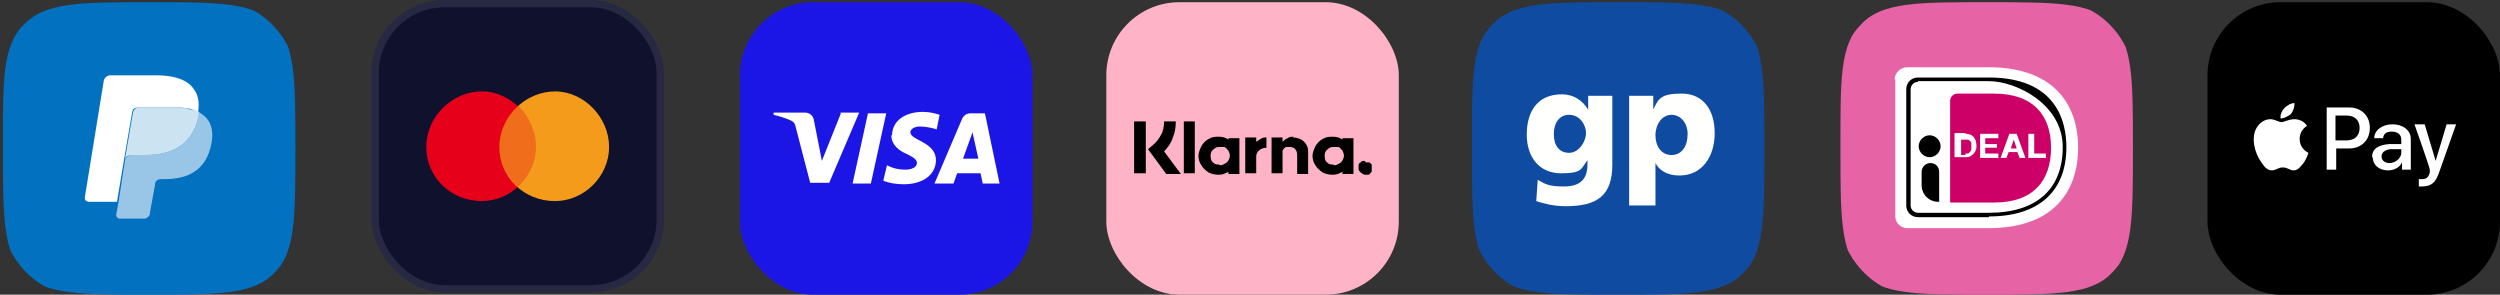
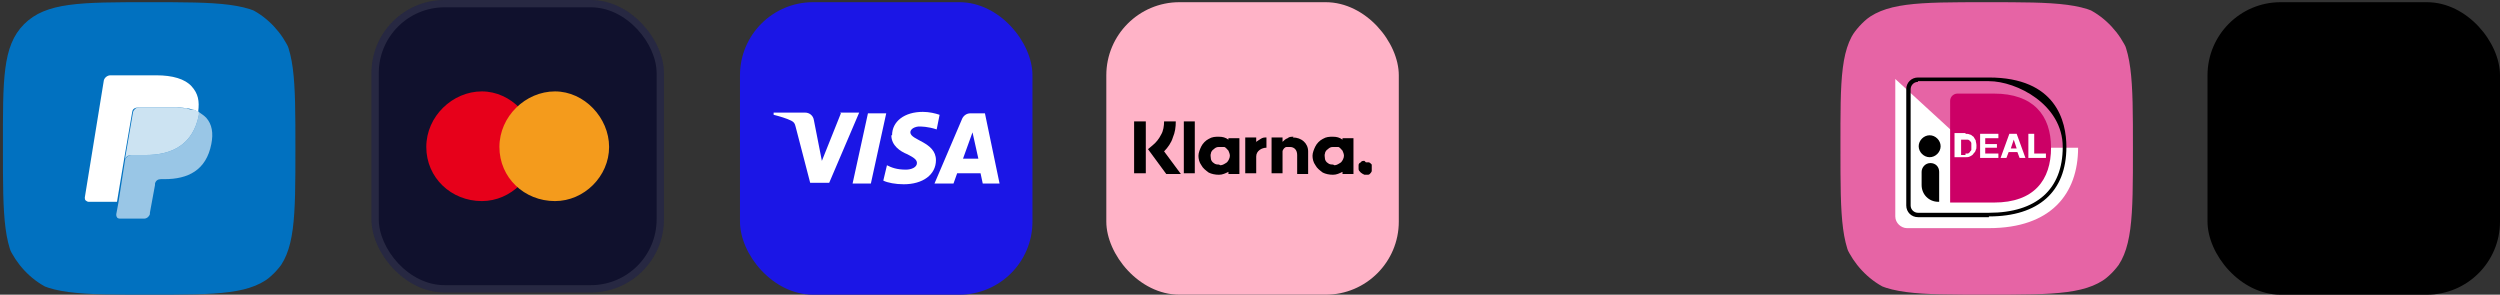
<svg xmlns="http://www.w3.org/2000/svg" id="Livello_1" data-name="Livello 1" version="1.1" viewBox="0 0 341.9 40.3">
  <rect x="0" y="0" width="341.9" height="40.3" fill="#333333" stroke="none" />
  <defs>
    <clipPath id="clippath">
-       <rect x="301.9" y=".3" width="40" height="40" rx="10" ry="10" style="fill: #000; stroke-width: 0px;" />
-     </clipPath>
+       </clipPath>
    <clipPath id="clippath-1">
-       <rect x="201.3" y=".3" width="40" height="40" rx="10" ry="10" style="fill: none; stroke-width: 0px;" />
-     </clipPath>
+       </clipPath>
    <clipPath id="clippath-2">
      <rect x="151.3" y=".3" width="40" height="40" rx="10" ry="10" style="fill: none; stroke-width: 0px;" />
    </clipPath>
    <clipPath id="clippath-3">
      <rect x="155.1" y="16.6" width="32.5" height="7.3" style="fill: none; stroke-width: 0px;" />
    </clipPath>
    <clipPath id="clippath-4">
      <rect x="251.7" y=".3" width="40" height="40" rx="10" ry="10" style="fill: none; stroke-width: 0px;" />
    </clipPath>
    <clipPath id="clippath-5">
      <rect x="50.8" y="0" width="40" height="40" rx="10" ry="10" style="fill: none; stroke-width: 0px;" />
    </clipPath>
    <clipPath id="clippath-6">
      <rect x=".4" y=".3" width="40" height="40" rx="10" ry="10" style="fill: none; stroke-width: 0px;" />
    </clipPath>
  </defs>
  <g>
    <rect x="301.9" y=".3" width="40" height="40" rx="10" ry="10" style="fill: #000;" />
    <g style="clip-path: url(#clippath);">
      <g>
-         <rect x="302.4" y=".8" width="39" height="39" rx="9.5" ry="9.5" style="fill: #000; stroke-width: 0px;" />
        <path d="M313.3,15.6c.3-.4.5-.9.5-1.5-.5,0-1,.3-1.4.7-.3.3-.6.9-.5,1.4.5,0,1-.3,1.4-.6h0ZM313.8,16.3c-.8,0-1.4.4-1.8.4s-.9-.4-1.5-.4c-.8,0-1.5.5-1.9,1.2-.8,1.4-.2,3.5.6,4.6.4.6.8,1.2,1.5,1.2.6,0,.8-.4,1.5-.4s.9.4,1.5.4c.6,0,1-.6,1.4-1.1.4-.6.6-1.3.6-1.3,0,0-1.2-.5-1.2-1.9,0-1.2.9-1.7,1-1.8-.5-.8-1.4-.9-1.7-.9ZM319.4,19.2h1.5c1.1,0,1.8-.6,1.8-1.7s-.7-1.7-1.8-1.7h-1.5v3.4ZM321.3,14.7c1.6,0,2.8,1.1,2.8,2.8s-1.2,2.8-2.8,2.8h-1.8v2.9h-1.3v-8.5h3.2ZM328.4,20.9v-.5h-1.5c-.8.1-1.2.5-1.2,1s.4.9,1.1.9,1.6-.6,1.6-1.4ZM324.4,21.5c0-1.1.8-1.7,2.4-1.8h1.6v-.6c0-.7-.5-1.1-1.3-1.1s-1.1.3-1.2.9h-1.2c0-1.1,1.1-1.9,2.5-1.9s2.5.8,2.5,2v4.2h-1.2v-1h0c-.3.7-1.1,1.1-1.9,1.1-1.2,0-2.1-.7-2.1-1.8ZM330.8,25.5v-1c0,0,.3,0,.4,0,.6,0,.9-.2,1.1-.9v-.4c.1,0-2.1-6.2-2.1-6.2h1.4l1.5,5h0l1.5-5h1.3l-2.3,6.5c-.5,1.5-1.1,2-2.4,2s-.4,0-.5,0h0Z" style="fill: #fff; fill-rule: evenodd; stroke-width: 0px;" />
      </g>
    </g>
  </g>
  <g style="clip-path: url(#clippath-1);">
    <g>
      <path d="M204.2,37.4c2.9,2.9,7.6,2.9,17.1,2.9s14.1,0,17.1-2.9c2.9-2.9,2.9-7.6,2.9-17.1s0-14.1-2.9-17.1c-2.9-2.9-7.6-2.9-17.1-2.9s-14.1,0-17.1,2.9-2.9,7.6-2.9,17.1,0,14.1,2.9,17.1Z" style="fill: #0f4ca1; stroke-width: 0px;" />
      <path d="M222.8,28.1h3.6v-5.8h0c.7,1.3,2,1.7,3.3,1.7,3.1,0,4.8-2.6,4.8-5.8s-1.6-5.4-4.5-5.4-3.2.7-3.9,2.2h0v-1.9h-3.3v15ZM230.8,18.3c0,1.7-.8,2.9-2.2,2.9s-2.2-1.2-2.2-2.7.9-2.8,2.2-2.8,2.2,1.2,2.2,2.6ZM220.5,13.1h-3.3v1.9h0c-.8-1.3-2-2.1-3.6-2.1-3.3,0-4.8,2.3-4.8,5.5s1.8,5.3,4.7,5.3,2.7-.6,3.6-1.8h0v.6c0,2.1-1.1,3-3.2,3s-2.5-.3-3.6-.9l-.2,2.9c.9.3,2.3.7,4,.7,4.3,0,6.4-1.4,6.4-5.7v-9.3ZM212.5,18.3c0-1.4.7-2.6,2.1-2.6s2.3,1.3,2.3,2.5-1,2.7-2.3,2.7-2.1-.9-2.1-2.6Z" style="fill: #fffffe; fill-rule: evenodd; stroke-width: 0px;" />
    </g>
  </g>
  <g style="clip-path: url(#clippath-2);">
    <g>
      <rect x="151.3" y=".3" width="40" height="40" rx="10" ry="10" style="fill: #ffb3c7; stroke-width: 0px;" />
      <g style="clip-path: url(#clippath-3);">
        <g>
          <path d="M183.6,19.1c-.4-.3-.8-.4-1.3-.4-.5,0-.9,0-1.4.3-.4.2-.8.6-1,1-.2.4-.4.9-.4,1.3s.1.9.4,1.3c.2.4.6.7,1,1,.4.2.9.3,1.4.3.5,0,.9-.2,1.3-.4v.3h1.5v-4.9h-1.5v.3ZM182.3,22.5c-.2,0-.5,0-.7-.2-.2-.1-.4-.4-.4-.6s-.1-.5,0-.7c0-.2.2-.5.4-.6.2-.2.4-.3.7-.3.2,0,.5,0,.7,0,.2,0,.4.3.6.5.1.2.2.5.2.7,0,.3-.2.7-.4.9-.3.2-.6.4-.9.4Z" style="fill: #000; stroke-width: 0px;" />
          <path d="M163.4,16.6h-1.5v7.1h1.5v-7.1Z" style="fill: #000; stroke-width: 0px;" />
          <path d="M176.9,18.7c-.3,0-.6,0-.8.2-.3.1-.5.3-.7.5v-.6h-1.5v4.9h1.5v-2.6c0-.1,0-.3,0-.4,0-.1.1-.3.2-.4.1-.1.2-.2.4-.2.1,0,.3,0,.4,0,.6,0,1,.4,1,1.1v2.6h1.5v-3.1c0-1.1-.9-1.9-2.1-1.9Z" style="fill: #000; stroke-width: 0px;" />
          <path d="M168,19.1c-.4-.3-.8-.4-1.3-.4-.5,0-.9,0-1.4.3-.4.2-.8.6-1,1-.2.4-.4.9-.4,1.3s.1.9.4,1.3c.2.4.6.7,1,1,.4.2.9.3,1.4.3.5,0,.9-.2,1.3-.4v.3h1.5v-4.9h-1.5v.3ZM166.7,22.5c-.2,0-.5,0-.7-.2-.2-.1-.4-.4-.4-.6s-.1-.5,0-.7c0-.2.2-.5.4-.6.2-.2.4-.3.7-.3.2,0,.5,0,.7,0,.2,0,.4.3.6.5.1.2.2.5.2.7,0,.3-.2.7-.4.9-.3.2-.6.4-.9.4Z" style="fill: #000; stroke-width: 0px;" />
          <path d="M171.8,19.4v-.6h-1.5v4.9h1.5v-2.3c0-.8.8-1.2,1.4-1.2s0,0,0,0v-1.4c-.3,0-.5,0-.8.2s-.5.3-.7.5Z" style="fill: #000; stroke-width: 0px;" />
          <path d="M186.6,22c-.2,0-.4,0-.5.2-.2.1-.3.2-.3.4,0,.2,0,.4,0,.5,0,.2.1.3.3.5.1.1.3.2.5.3.2,0,.4,0,.5,0,.2,0,.3-.2.4-.3.1-.2.2-.3.2-.5s0-.2,0-.4c0-.1-.1-.2-.2-.3,0,0-.2-.2-.3-.2-.1,0-.2,0-.4,0Z" style="fill: #000; stroke-width: 0px;" />
          <path d="M160.8,16.6h-1.6c0,.6-.1,1.3-.4,1.8-.3.6-.7,1.1-1.2,1.5l-.6.5,2.5,3.4h2l-2.3-3.1c.5-.5,1-1.2,1.2-1.9.3-.7.4-1.4.4-2.2Z" style="fill: #000; stroke-width: 0px;" />
          <path d="M156.7,16.6h-1.6v7.1h1.6v-7.1Z" style="fill: #000; stroke-width: 0px;" />
        </g>
      </g>
    </g>
  </g>
  <g style="clip-path: url(#clippath-4);">
    <g>
      <path d="M254.6,37.4c2.9,2.9,7.6,2.9,17.1,2.9s14.1,0,17.1-2.9c2.9-2.9,2.9-7.6,2.9-17.1s0-14.1-2.9-17.1c-2.9-2.9-7.6-2.9-17.1-2.9s-14.1,0-17.1,2.9-2.9,7.6-2.9,17.1,0,14.1,2.9,17.1Z" style="fill: #e664a5; stroke-width: 0px;" />
-       <path d="M259.2,10.8v18.8c0,.9.8,1.6,1.6,1.6h11.2c8.5,0,12.2-4.7,12.2-11s-3.7-11-12.2-11h-11.2c-.9,0-1.7.8-1.7,1.7Z" style="fill: #fff; stroke-width: 0px;" />
+       <path d="M259.2,10.8v18.8c0,.9.8,1.6,1.6,1.6h11.2c8.5,0,12.2-4.7,12.2-11h-11.2c-.9,0-1.7.8-1.7,1.7Z" style="fill: #fff; stroke-width: 0px;" />
      <path d="M266.7,13.8v13.9h6c5.5,0,7.8-3.1,7.8-7.5s-2.4-7.4-7.8-7.4h-5c-.5,0-1,.4-1,1Z" style="fill: #c06; stroke-width: 0px;" />
      <path d="M272,29.7h-9.7c-.9,0-1.6-.7-1.6-1.6v-15.9c0-.9.7-1.6,1.6-1.6h9.7c9.2,0,10.6,6,10.6,9.5,0,6.1-3.8,9.5-10.6,9.5ZM262.3,11.2c-.6,0-1,.5-1,1v15.9c0,.6.5,1,1,1h9.7c6.5,0,10.1-3.2,10.1-9s-6.3-9-10.1-9h-9.7Z" style="fill: #000; stroke-width: 0px;" />
      <path d="M268.8,18.3c.2,0,.4,0,.6.1.2,0,.3.2.5.3.1.2.2.3.3.5,0,.2.1.4.1.7s0,.5-.1.6c0,.2-.2.4-.3.5-.1.2-.3.3-.5.4-.2.1-.4.1-.6.1h-1.5v-3.3h1.5ZM268.8,21c.1,0,.2,0,.3,0,.1,0,.2-.1.3-.2,0-.1.2-.2.2-.3,0-.1,0-.3,0-.5s0-.3,0-.4c0-.1-.1-.3-.2-.3,0-.1-.2-.2-.3-.2-.1,0-.3,0-.4,0h-.5v2.1h.6Z" style="fill: #fff; stroke-width: 0px;" />
      <path d="M273.3,18.3v.6h-1.8v.8h1.6v.5h-1.6v.8h1.8v.6h-2.5v-3.3h2.5Z" style="fill: #fff; stroke-width: 0px;" />
      <path d="M275.8,18.3l1.2,3.3h-.8l-.3-.8h-1.2l-.3.8h-.8l1.2-3.3h.8ZM275.8,20.3l-.4-1.2-.4,1.2h.9Z" style="fill: #fff; stroke-width: 0px;" />
      <path d="M278.2,18.3v2.7h1.6v.6h-2.4v-3.3c0,0,.8,0,.8,0Z" style="fill: #fff; stroke-width: 0px;" />
      <path d="M263.9,21.5c.8,0,1.5-.7,1.5-1.5s-.7-1.5-1.5-1.5-1.5.7-1.5,1.5.7,1.5,1.5,1.5Z" style="fill: #000; stroke-width: 0px;" />
      <path d="M265.1,27.6c-1.3,0-2.3-1-2.3-2.3v-1.8c0-.6.5-1.2,1.2-1.2s1.2.5,1.2,1.2v4.1Z" style="fill: #000; stroke-width: 0px;" />
    </g>
  </g>
  <g style="clip-path: url(#clippath-5);">
    <g>
      <rect x="50.8" y="0" width="40" height="40" rx="10" ry="10" style="fill: #10112d; stroke-width: 0px;" />
      <rect x="51.3" y=".5" width="39" height="39" rx="9.5" ry="9.5" style="fill: none; stroke: #fff; stroke-opacity: .1;" />
      <path d="M65.9,27.5c4,0,7.4-3.4,7.4-7.4s-3.4-7.6-7.4-7.6-7.6,3.4-7.6,7.6,3.4,7.4,7.6,7.4Z" style="fill: #e7001a; fill-rule: evenodd; stroke-width: 0px;" />
      <path d="M75.9,27.5c4,0,7.4-3.4,7.4-7.4s-3.4-7.6-7.4-7.6-7.6,3.4-7.6,7.6,3.4,7.4,7.6,7.4Z" style="fill: #f49b1c; fill-rule: evenodd; stroke-width: 0px;" />
-       <path d="M70.8,14.4c-1.5,1.4-2.5,3.4-2.5,5.7s1,4.1,2.5,5.5c1.5-1.4,2.5-3.3,2.5-5.5s-1-4.3-2.5-5.7Z" style="fill: #e7001a; fill-rule: evenodd; isolation: isolate; opacity: .3; stroke-width: 0px;" />
    </g>
  </g>
  <g style="clip-path: url(#clippath-6);">
    <g>
      <path d="M3.3,37.4c2.9,2.9,7.6,2.9,17.1,2.9s14.1,0,17.1-2.9c2.9-2.9,2.9-7.6,2.9-17.1s0-14.1-2.9-17.1C34.6.3,29.8.3,20.4.3S6.3.3,3.3,3.3.4,10.9.4,20.3s0,14.1,2.9,17.1Z" style="fill: #0171c0; stroke-width: 0px;" />
      <path d="M27.2,15.3c0,.1,0,.2,0,.4-.8,4.1-3.7,5.5-7.3,5.5h-1.9c-.4,0-.8.3-.9.7l-.9,5.8-.3,1.6c0,.1,0,.3.1.4,0,.1.2.2.4.2h3.3c.4,0,.7-.3.8-.6v-.2s.7-3.8.7-3.8v-.2c.1-.4.4-.6.8-.6h.5c3.2,0,5.7-1.2,6.4-4.8.3-1.5.1-2.7-.7-3.6-.3-.3-.6-.5-.9-.7Z" style="fill: #fff; isolation: isolate; opacity: .6; stroke-width: 0px;" />
      <path d="M26.3,15c-.3,0-.5-.1-.8-.2-.5,0-1.1-.1-1.6-.1h-4.9c-.4,0-.7.3-.8.6l-1.1,6.4v.2c0-.4.4-.7.9-.7h1.9c3.6,0,6.5-1.4,7.3-5.5,0-.1,0-.2,0-.4-.2-.1-.4-.2-.7-.3,0,0-.1,0-.2,0Z" style="fill: #fff; isolation: isolate; opacity: .8; stroke-width: 0px;" />
      <path d="M18.1,15.3c0-.4.4-.6.8-.6h4.9c.6,0,1.1,0,1.6.1.3,0,.7.1,1,.2.2,0,.5.2.7.3.2-1.5,0-2.5-.9-3.5-.9-1-2.6-1.5-4.8-1.5h-6.3c-.4,0-.8.3-.9.7l-2.6,16c0,.1,0,.3.1.4.1.1.3.2.4.2h3.9l1-6,1.1-6.4Z" style="fill: #fff; stroke-width: 0px;" />
    </g>
  </g>
  <g>
    <rect x="101.2" y=".3" width="40" height="40" rx="10" ry="10" style="fill: #1b16e6; stroke-width: 0px;" />
    <path d="M121.9,18.5c0,1.4,1.2,2.2,2.2,2.6,1,.5,1.3.8,1.3,1.2,0,.6-.8.9-1.5.9-1.3,0-2-.3-2.6-.6l-.5,2.1c.6.3,1.7.5,2.8.5,2.6,0,4.4-1.3,4.4-3.3,0-2.5-3.5-2.7-3.5-3.8,0-.3.3-.7,1.1-.8.4,0,1.3,0,2.5.4l.4-2c-.6-.2-1.4-.4-2.3-.4-2.5,0-4.2,1.3-4.2,3.2ZM132.7,15.5c-.5,0-.9.3-1.1.7l-3.8,8.9h2.6l.5-1.4h3.2l.3,1.4h2.3l-2-9.6h-2.1ZM133,18.1l.8,3.6h-2.1l1.3-3.6ZM118.7,15.5l-2.1,9.6h2.5l2.1-9.6h-2.5ZM115,15.5l-2.6,6.5-1.1-5.6c-.1-.6-.6-1-1.2-1h-4.3v.3c.8.2,1.8.5,2.4.8.4.2.5.4.6.8l2,7.7h2.6l4.1-9.6h-2.6Z" style="fill: #fff; fill-rule: evenodd; stroke-width: 0px;" />
  </g>
</svg>